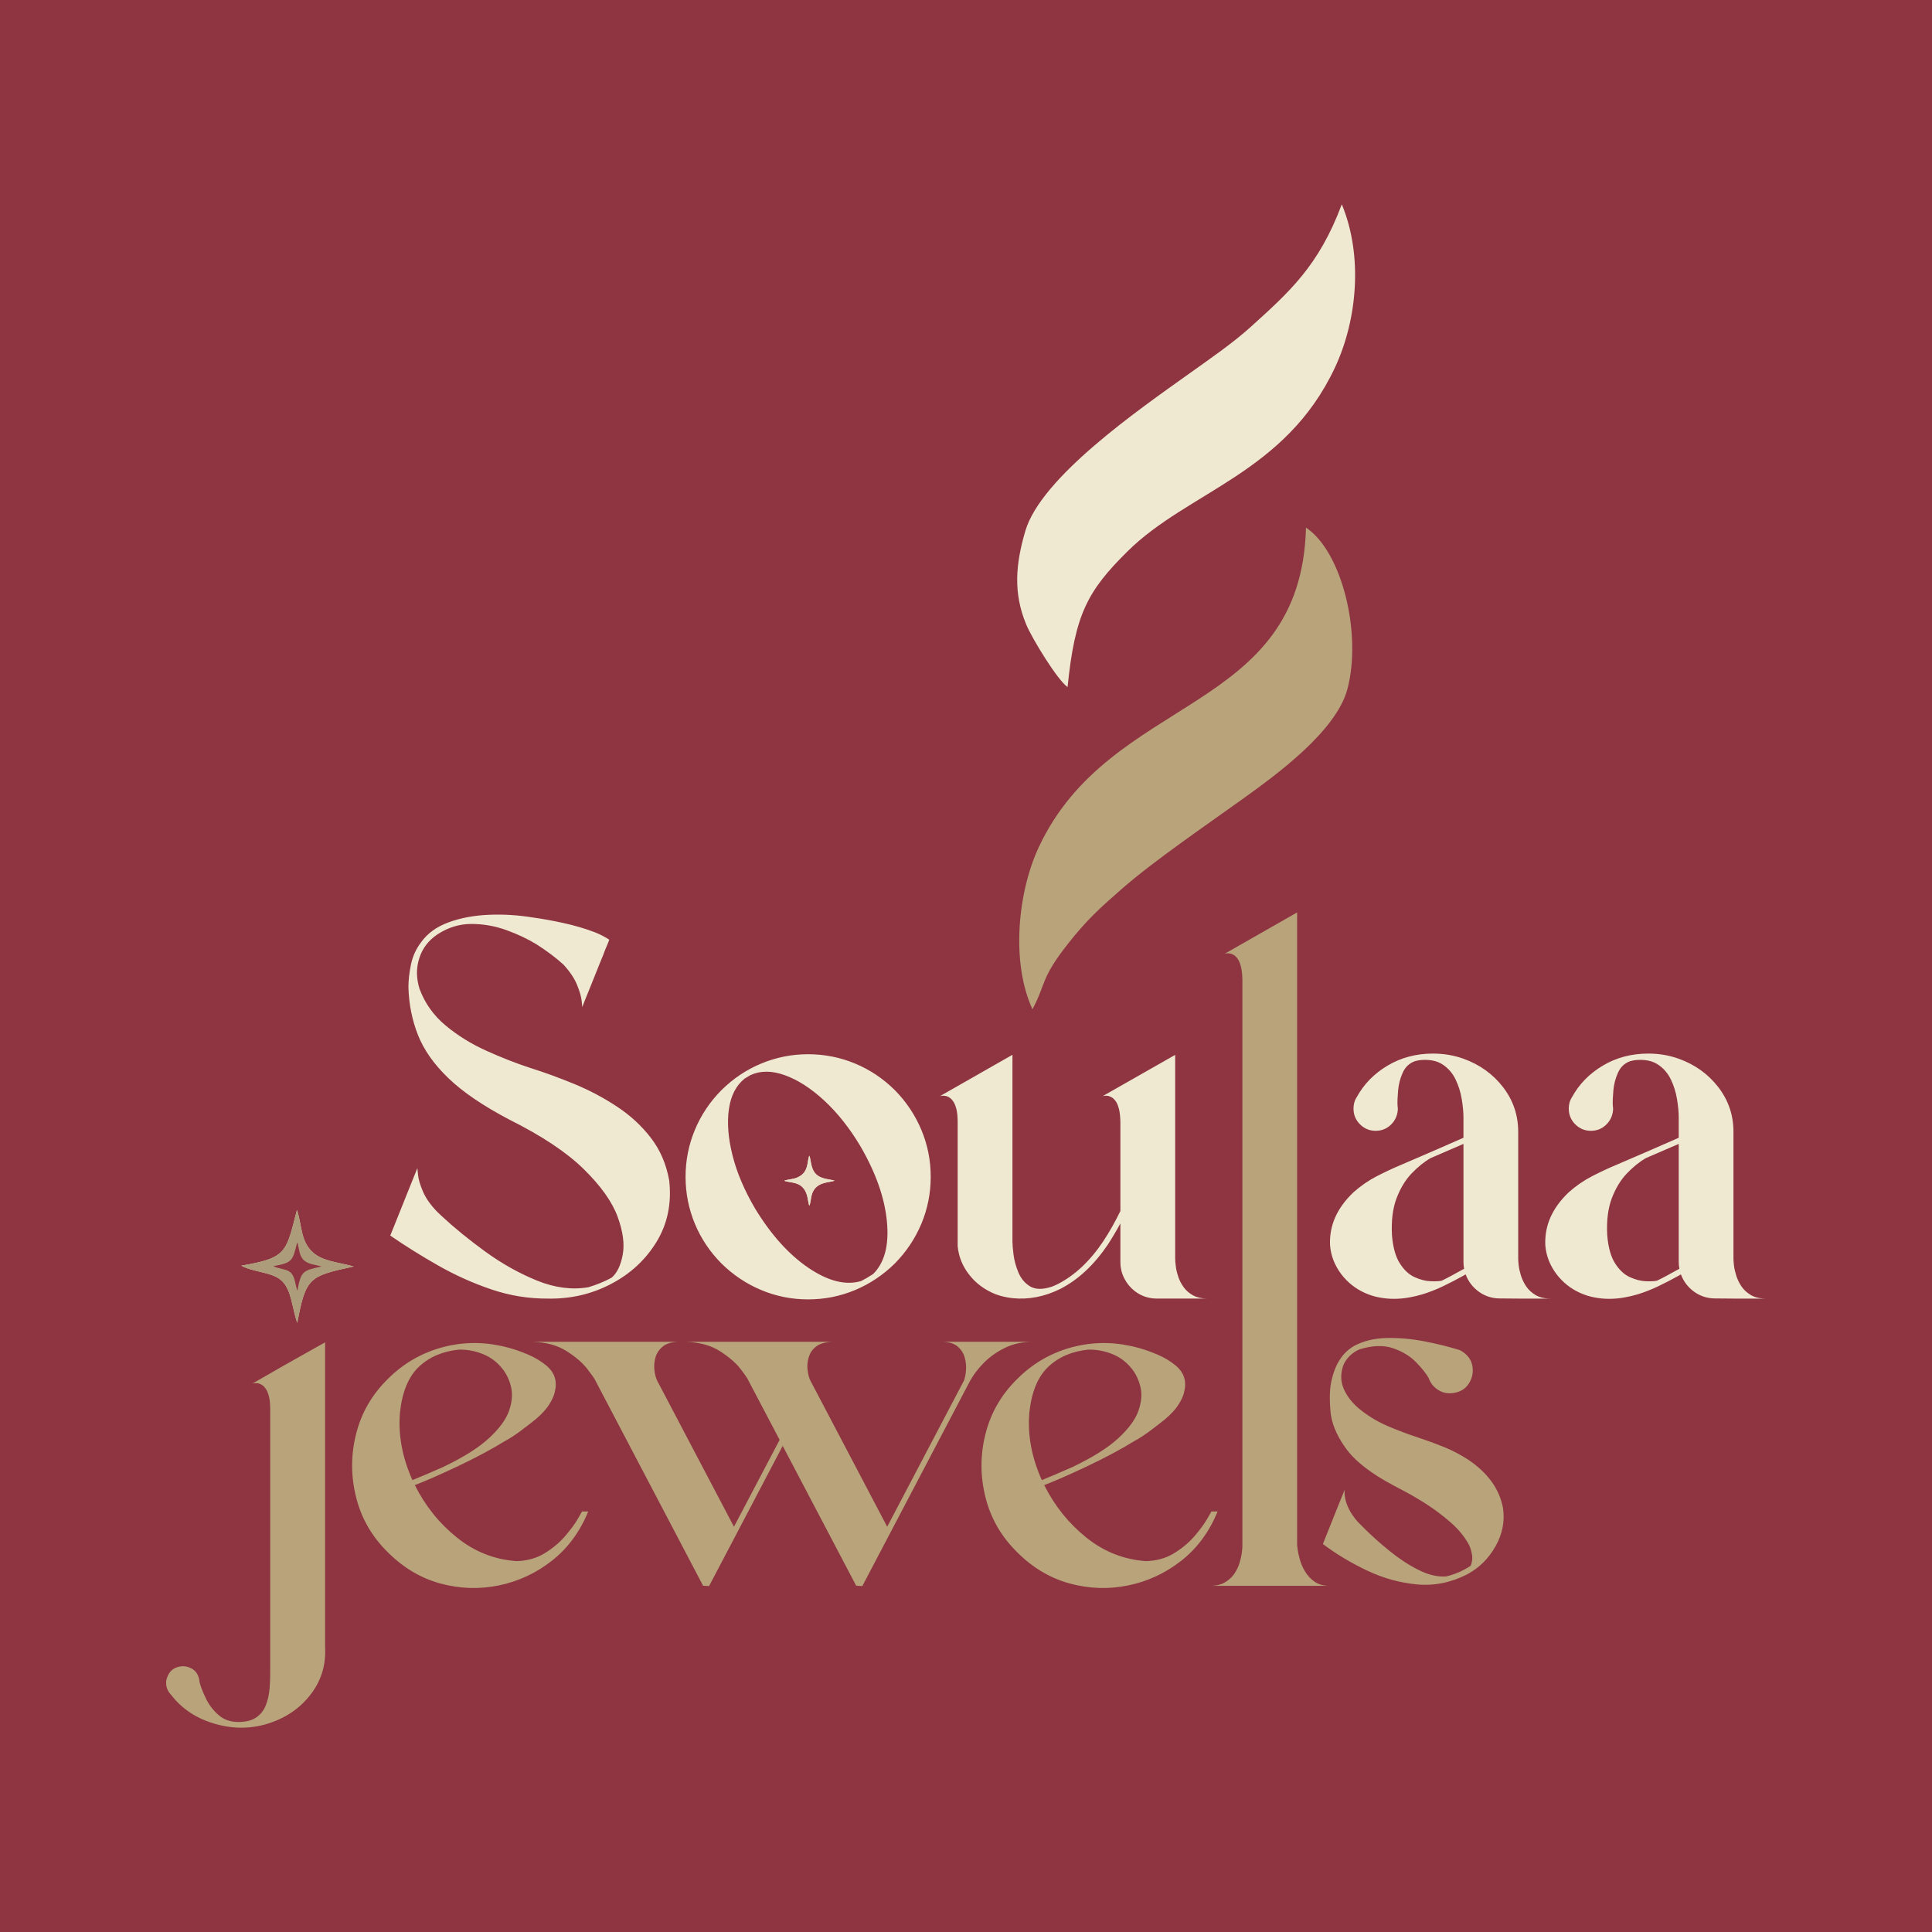
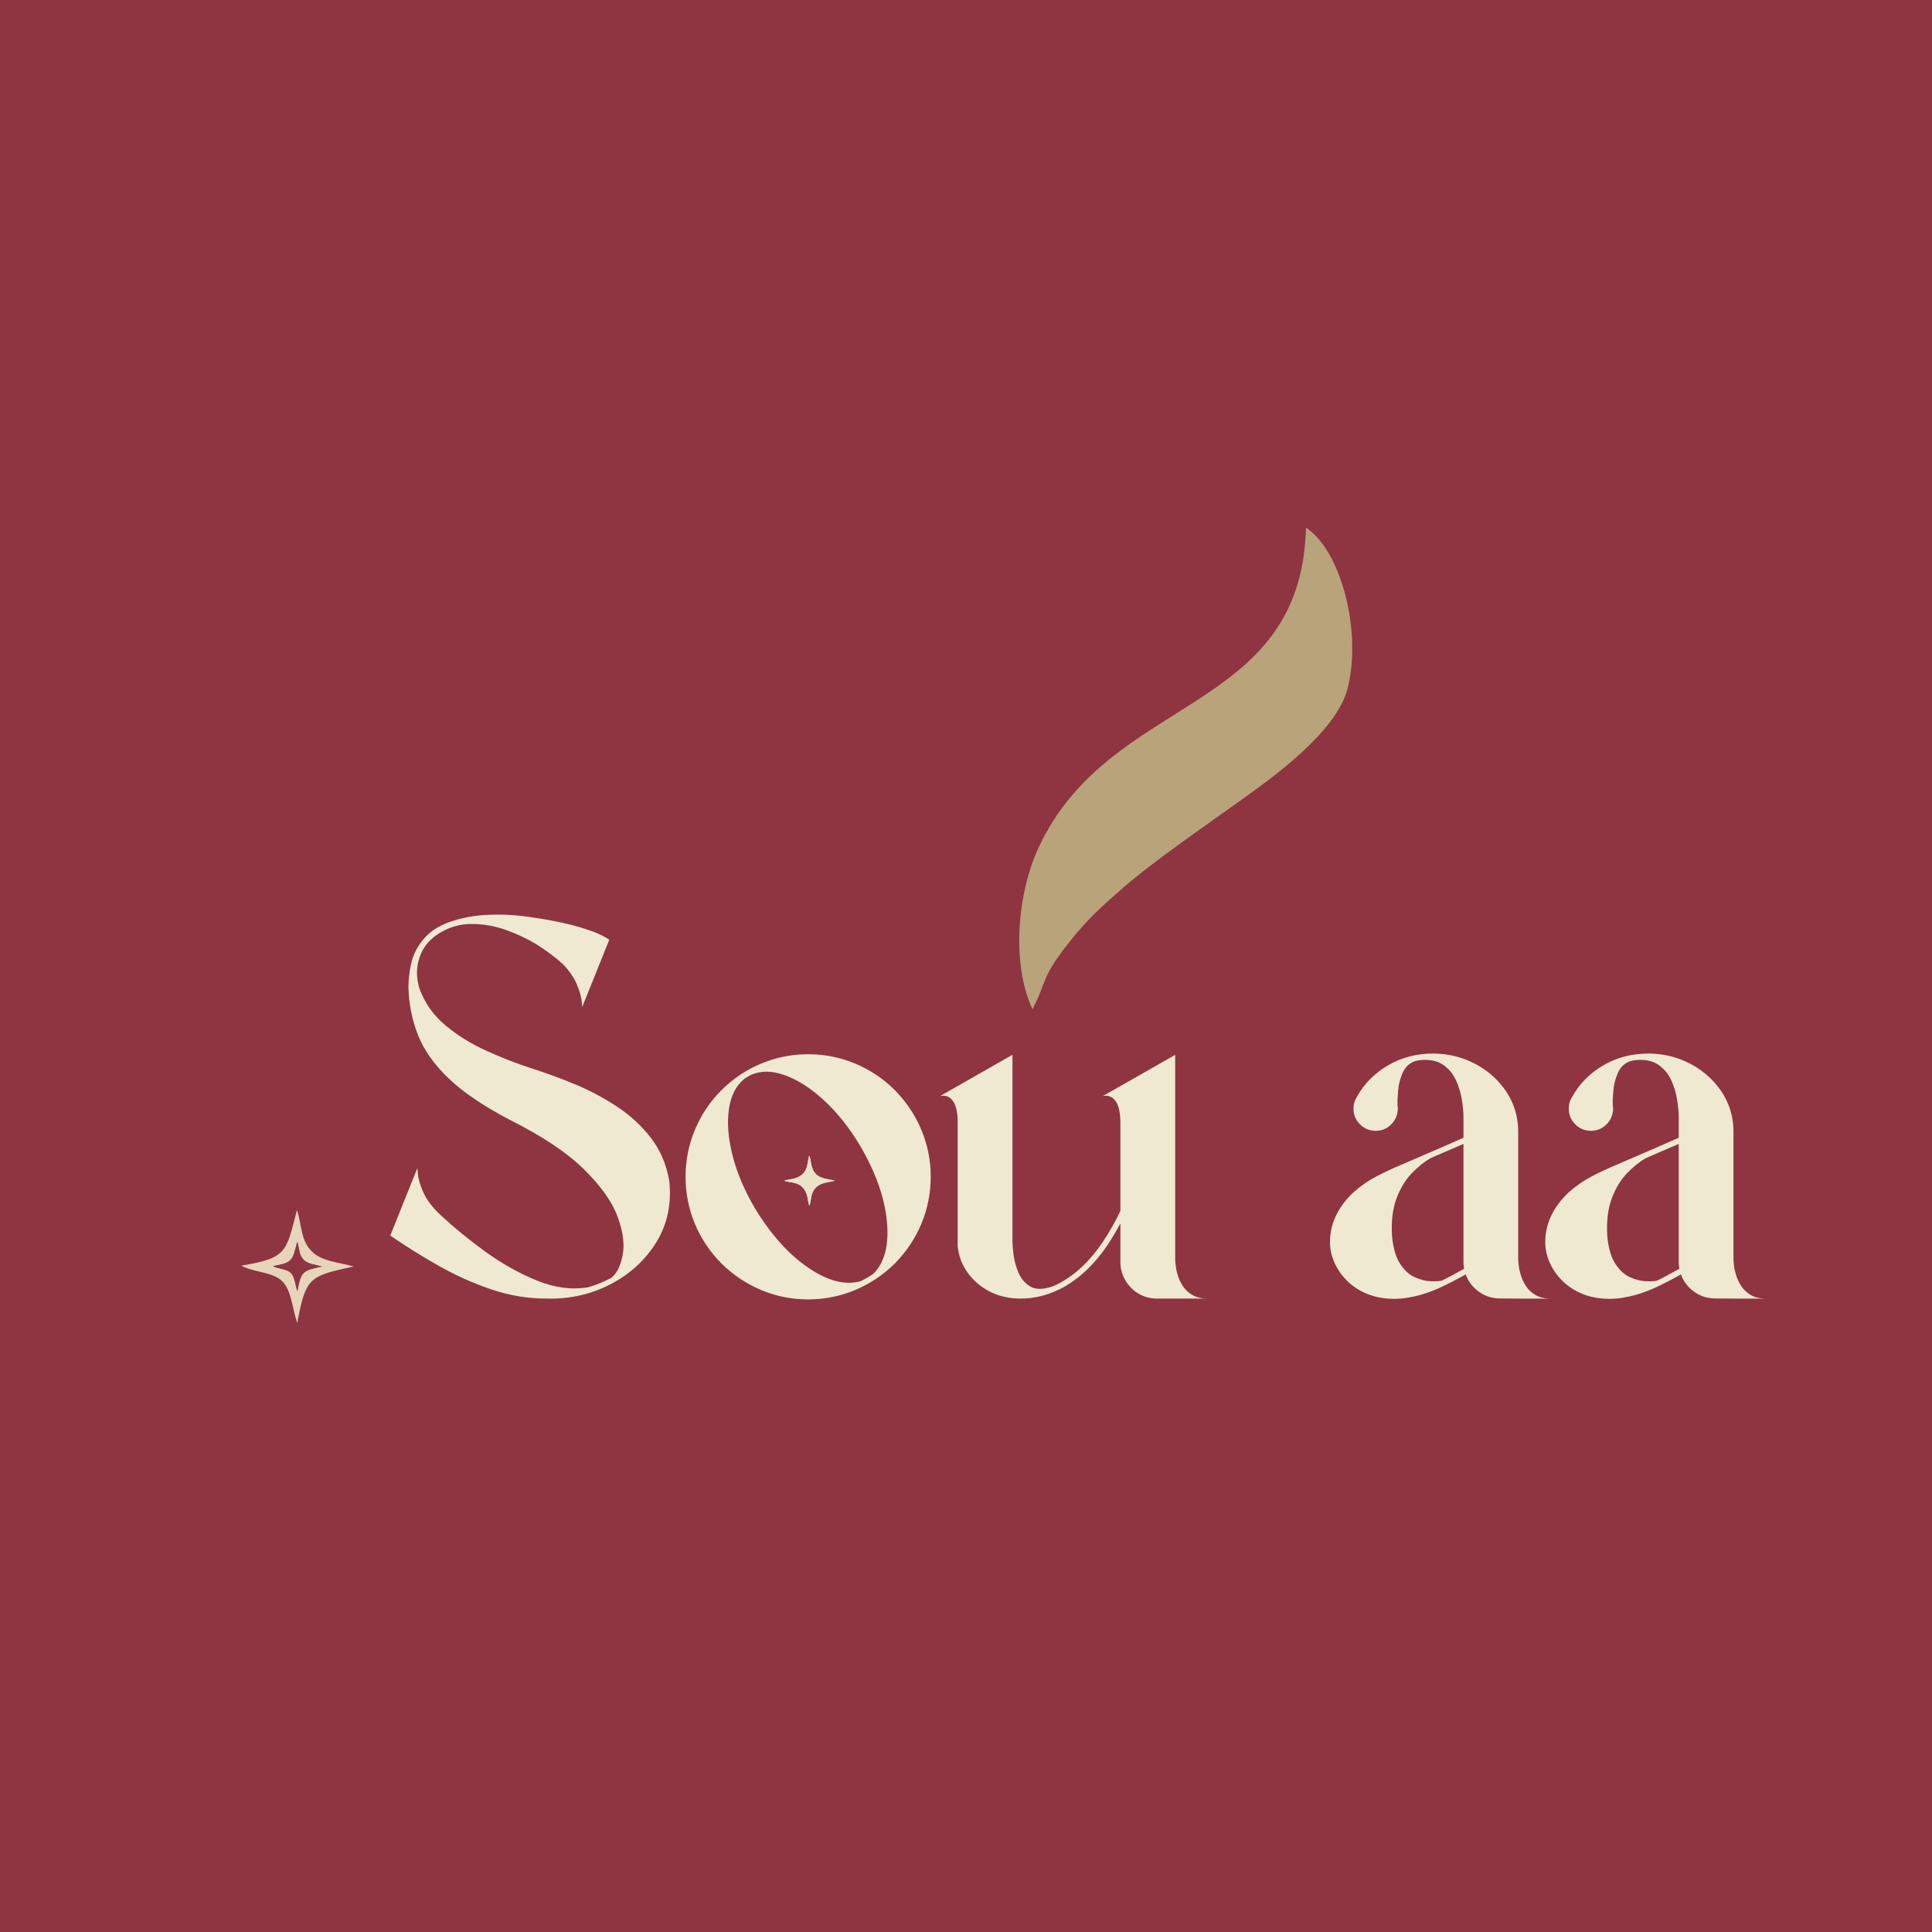
<svg xmlns="http://www.w3.org/2000/svg" viewBox="0 0 2332 2332" style="shape-rendering:geometricPrecision; text-rendering:geometricPrecision; image-rendering:optimizeQuality; fill-rule:evenodd; clip-rule:evenodd" version="1.1" height="2332px" width="2332px" xml:space="preserve">
  <defs>
    <style type="text/css">
   
    .fil2 {fill:none}
    .fil3 {fill:#F0E9D2}
    .fil0 {fill:#8E3541}
    .fil5 {fill:#E6D5BB}
    .fil4 {fill:#B8A37B;fill-rule:nonzero}
    .fil8 {fill:#8E3541;fill-rule:nonzero}
    .fil1 {fill:#394D57;fill-rule:nonzero}
    .fil6 {fill:#AC9C79;fill-rule:nonzero}
    .fil7 {fill:#EAE2C9;fill-rule:nonzero}
   
  </style>
    <clipPath id="id0">
-       <path d="M0 2332l0 -2332 2332 0 0 2332 -2332 0z" />
-     </clipPath>
+       </clipPath>
  </defs>
  <g id="Layer_x0020_1">
    <g id="_2174318391280">
      <polygon points="0,2332 0,0 2332,0 2332,2332" class="fil0" />
      <g style="clip-path:url(#id0)">
        <g>
          <g>
            <path d="M-949.75 2487.02c26.96,-84.1 14.81,-96.75 69.07,-210.75 35.45,-74.49 59.9,-111.42 102.17,-172.78 63.32,-91.91 161.15,-202.14 236.49,-292.17 61.97,-74.05 176.56,-212.81 197.85,-346.73 28.11,-176.86 -10.21,-438.82 -79.69,-515.62 -9.09,598.58 -375.85,528.88 -513.95,1021.2 -40.25,143.48 -53.57,367.28 -11.94,516.85z" class="fil1" id="_1" />
            <path d="M-882.26 1458.22c14.18,-232.09 38.02,-306.44 115.35,-433.49 116.85,-191.96 303.33,-248.99 398.7,-586.51 43.31,-153.29 54.11,-358.2 13.25,-521.56 -44.41,197.2 -100.89,280.02 -175.76,392.46 -33.83,50.79 -78.24,101.48 -117.19,147.68 -97.44,115.59 -285.24,331.1 -315.6,503.3 -18.36,104.14 -23.82,196.39 1.84,298.71 11.49,45.79 60.34,177.7 79.41,199.41z" class="fil1" />
          </g>
        </g>
      </g>
      <polygon points="0,2332 0,0 2332,0 2332,2332" class="fil2" />
      <g>
        <path d="M807.77 1424.95l0 0c3.05,27.85 -2.13,52.6 -15.43,74.24 -13.29,21.63 -31.65,38.55 -55.07,50.75 -23.36,12.2 -48.63,18.02 -75.85,17.5 -23.13,0.17 -45.92,-3.51 -68.25,-11.05 -22.39,-7.6 -43.91,-17.27 -64.51,-29.01 -20.66,-11.74 -39.82,-23.76 -57.61,-36.02 1.04,-2.36 2.3,-5.52 3.92,-9.61 4.6,-11.45 9.9,-24.63 15.82,-39.54 5.99,-14.9 10.3,-25.66 13.01,-32.28 0,0 0.23,2.7 0.75,8 0.51,5.35 2.47,12.08 5.92,20.14 3.4,8.11 9.27,16.46 17.61,24.97 1.67,1.67 3.4,3.34 5.18,4.9 15.08,14.04 32.58,28.31 52.54,42.81 19.97,14.51 40.75,26.13 62.33,34.94 21.58,8.74 42.24,11.45 62.04,8.05 9.89,-2.93 19.22,-6.73 27.96,-11.45 6.51,-5.41 11,-14.56 13.47,-27.51 2.47,-12.89 0.46,-28.31 -6.16,-46.27 -6.56,-17.89 -20.14,-37 -40.68,-57.2 -20.55,-20.26 -50.65,-40.28 -90.18,-60.02 -31.48,-16.58 -55.94,-33.15 -73.26,-49.84 -17.38,-16.69 -29.64,-34.07 -36.77,-52.08 -7.14,-18.07 -11,-37.29 -11.57,-57.78 0,-8.4 1.03,-17.49 3.05,-27.28 2.01,-9.78 6.04,-18.76 12.14,-26.81 7.66,-10.82 18.76,-18.88 33.32,-24.23 14.56,-5.3 30.73,-8.35 48.63,-9.09 17.84,-0.75 35.57,0.4 53.12,3.28 10.99,1.49 23.3,3.68 36.89,6.67 13.63,2.99 26.12,6.68 37.63,11.05 0,0 0,0 0,0 6.85,2.71 12.72,5.76 17.67,9.09 0,0 -0.23,0.64 -0.75,1.96 -0.52,1.27 -1.15,2.82 -1.84,4.6 -0.75,1.84 -1.5,3.63 -2.3,5.41 -0.58,1.44 -1.04,2.71 -1.44,3.74 -0.35,0.98 -0.58,1.56 -0.58,1.67l0 0c-0.92,2.02 -2.7,6.45 -5.41,13.24 -2.7,6.79 -5.64,14.21 -8.92,22.27 -3.28,8 -6.04,14.96 -8.4,20.77 -1.49,3.75 -2.47,6.34 -3.05,7.77 0.12,-0.23 -0.11,-2.87 -0.69,-7.94 -0.57,-5 -2.42,-11.45 -5.64,-19.28 -3.22,-7.82 -8.69,-15.94 -16.46,-24.34 -9.09,-8.23 -19.85,-16.34 -32.34,-24.29 -10.59,-6.5 -22.73,-12.25 -36.43,-17.2 -13.69,-4.95 -27.79,-7.42 -42.24,-7.42 -14.44,0 -28.14,4.2 -41.03,12.66 -10.7,7.19 -17.95,16.68 -21.75,28.48 -3.86,11.8 -3.8,24.17 0.17,37.06 6.5,17.56 17.04,32.34 31.59,44.43 14.56,12.08 30.97,22.27 49.15,30.44 18.19,8.23 36.03,15.2 53.46,20.89 17.21,5.41 34.82,11.86 52.95,19.34 18.07,7.48 35.16,16.52 51.21,27.16 16.12,10.59 29.76,23.19 40.98,37.81 11.28,14.62 18.59,31.77 22.1,51.45zm272.32 -109.11l0 0c13.92,14.15 24.63,30.21 32.11,48.17 7.48,17.89 11.22,36.71 11.22,56.39 0,19.8 -3.74,38.62 -11.22,56.57 -7.48,17.9 -18.19,33.95 -32.11,48.11 -14.16,13.93 -30.22,24.63 -48.12,32.12 -17.95,7.48 -36.83,11.22 -56.57,11.22 -19.68,0 -38.49,-3.74 -56.39,-11.22 -17.96,-7.49 -34.01,-18.19 -48.17,-32.12 -14.04,-14.16 -24.75,-30.21 -32.17,-48.11 -7.42,-17.95 -11.16,-36.77 -11.16,-56.57 0,-19.68 3.74,-38.5 11.16,-56.39 7.42,-17.96 18.13,-34.02 32.17,-48.17 14.16,-14.04 30.21,-24.75 48.17,-32.17 17.9,-7.42 36.71,-11.17 56.39,-11.17 19.74,0 38.62,3.75 56.57,11.17 17.9,7.42 33.96,18.13 48.12,32.17zm-26.13 221.9l0 0c0,0 0,0 0,0 0,0 0,0 0,0 0,0 0,0 0,0 13.81,-13.69 19.33,-34.87 16.57,-63.41 -2.7,-28.55 -13.41,-58.88 -32.11,-91.04 -13.12,-21.93 -27.68,-40.23 -43.62,-54.96 -16,-14.74 -31.77,-24.86 -47.42,-30.5 -15.6,-5.64 -29.41,-5.7 -41.44,-0.18 0,0 0,0 0,0 -2.35,1.33 -4.71,2.76 -7.07,4.2 0,0 0,0 0,0 0,0 0,0 0,0 -10.36,8.23 -16.69,20.49 -19.05,36.83 -2.36,16.41 -0.92,34.99 4.37,55.94 5.24,20.89 14.39,42.3 27.28,64.22 19.22,31.6 40.68,55.42 64.34,71.48 23.65,16.06 44.83,21.41 63.47,16 0,0 0,0 0,0 5.07,-2.59 9.96,-5.41 14.68,-8.58zm365.49 -7.59l0 0c0.57,3.68 1.61,7.71 3.1,11.97 1.56,4.26 3.75,8.34 6.62,12.14 2.82,3.8 6.56,6.96 11.16,9.44 4.67,2.47 10.31,3.74 17.04,3.74l-60.83 0c-10.13,0 -19.1,-3.05 -26.99,-9.15 -5.29,-4.15 -9.49,-9.27 -12.54,-15.31 -3.11,-6.1 -4.66,-12.66 -4.66,-19.74l0 -46.56c0,0 0,0 0,0 0,0 0,0 0,0 -4.72,8.81 -9.85,17.38 -15.31,25.84 -16.63,24.46 -35.74,42.24 -57.2,53.24 -19.11,9.43 -38.39,13.17 -57.78,11.16 -7.14,-0.81 -13.87,-2.36 -20.26,-4.72 -13.06,-5.18 -23.65,-13 -31.88,-23.48 -8.17,-10.41 -12.83,-21.98 -13.99,-34.7l0 -149.74c0,-6.27 -0.51,-11.45 -1.49,-15.48 -1.04,-4.03 -2.31,-7.19 -3.92,-9.44 -1.55,-2.24 -3.22,-3.91 -5.06,-4.89 -1.78,-1.04 -3.51,-1.61 -5.12,-1.78 -1.61,-0.18 -2.99,-0.18 -4.03,0 -1.09,0.17 -1.67,0.28 -1.78,0.4l87.53 -49.9 0 225.25c0,3.51 0.4,8.86 1.32,16.05 0.92,7.2 2.93,14.45 6.04,21.81 3.17,7.37 7.94,12.9 14.33,16.64 6.45,3.68 15.14,3.68 26.19,0 0,0 0,0 0,0 0,0 0,0 0,0.11 0,0 0,0 0,0 0,0 0,0 0,0 0,-0.11 0,-0.11 0,-0.11 0,0 0,0 0,0 2.36,-0.92 4.66,-1.96 6.9,-3.05 20.43,-10.48 38.67,-27.57 54.61,-51.28 7.77,-11.8 14.74,-24.11 20.9,-36.89l0 -107.44c-0.12,-6.27 -0.7,-11.45 -1.67,-15.48 -1.04,-4.03 -2.3,-7.19 -3.86,-9.44 -1.61,-2.24 -3.28,-3.91 -5.06,-4.89 -1.84,-1.04 -3.51,-1.61 -5.07,-1.78 -1.61,-0.18 -2.93,-0.18 -3.97,0 -1.09,0.17 -1.67,0.28 -1.78,0.4l87.36 -49.72 0.17 -0.18 0 0.18 0 245.96c0,2.19 0.29,5.75 0.98,10.82zm413.08 -10.82l0 0c0,1.61 0.17,4.2 0.57,7.88 0.4,3.63 1.32,7.77 2.71,12.32 1.43,4.54 3.51,8.92 6.33,13.12 2.82,4.2 6.62,7.71 11.39,10.53 4.78,2.82 10.82,4.26 18.13,4.26l-39.13 0 -21.93 -0.17c-9.55,0 -18.07,-2.71 -25.55,-8.12 -7.48,-5.41 -12.78,-12.37 -15.94,-20.89 -0.29,0.12 -0.63,0.29 -0.98,0.46 -0.58,0.35 -1.15,0.69 -1.67,1.04 -8.23,4.6 -16.57,8.92 -25.15,13 -8,3.8 -16.17,7.02 -24.63,9.61 -4.83,1.44 -10.13,2.71 -16,3.74 -5.87,1.1 -11.97,1.62 -18.35,1.62 -5.64,0 -11.4,-0.52 -17.21,-1.62 -5.87,-1.03 -11.68,-2.87 -17.55,-5.46 -11.34,-5.07 -20.89,-12.61 -28.66,-22.73 -8,-10.71 -12.49,-22.28 -13.47,-34.76 -1.15,-23.71 8.29,-45.06 28.31,-64.05 8.75,-7.77 18.13,-14.22 28.15,-19.4 10.01,-5.18 20.14,-9.9 30.38,-14.16l41.09 -17.72 33.09 -14.5 0 -24.57 0 0c0,-6.45 -0.69,-13.76 -2.07,-22.05 -1.32,-8.22 -3.8,-16.11 -7.37,-23.65 -3.62,-7.54 -8.8,-13.58 -15.53,-18.07 -6.74,-4.49 -15.43,-6.33 -25.96,-5.52 0,0 0,0 0,0 0,0 0,0 0,0 0,0 0,0 0,0 -2.01,0.17 -4.03,0.52 -5.93,0.98 -0.63,0.11 -1.32,0.28 -2.01,0.51 -6.62,2.48 -11.45,7.08 -14.5,13.93 -3.05,6.79 -4.89,13.93 -5.53,21.47 -0.69,7.53 -0.92,13.58 -0.69,18.24 0.23,1.21 0.35,2.47 0.35,3.68 0,0.12 0,0.23 0,0.4 0,0.18 0,0.41 0,0.64 0,0.23 0,0.29 0,0.29 -0.58,7.19 -3.4,13.23 -8.46,18.06 -5.07,4.84 -11.17,7.26 -18.36,7.26 -7.31,0 -13.58,-2.65 -18.82,-7.83 -5.24,-5.24 -7.83,-11.51 -7.83,-18.82 0,-3.51 0.58,-6.73 1.67,-9.78 0.47,-0.98 0.92,-1.96 1.39,-2.88 0.23,-0.46 0.4,-0.75 0.63,-0.98 8.69,-16 21.18,-28.77 37.46,-38.44 16.29,-9.67 34.53,-14.5 54.79,-14.5 12.95,0 25.15,2.07 36.77,6.21 0,0 0,0 0,0l0 0c19.63,7.08 35.57,18.53 47.77,34.3 12.2,15.83 18.3,33.78 18.3,53.87l0 153.13c0,0 0,0.06 0,0.12 0,0 0,0 0,0zm-92.37 26.53l0 0c3.11,-1.5 6.79,-3.34 10.94,-5.58 4.14,-2.25 7.82,-4.26 10.93,-5.99 3.17,-1.73 4.89,-2.71 5.24,-2.82 -0.58,-2.65 -0.81,-5.47 -0.81,-8.4l0 -142.32 -39.48 17.04c-7.88,4.49 -15.53,10.7 -23.07,18.53 -7.54,7.88 -13.64,17.95 -18.25,30.09 -4.6,12.2 -6.44,27.05 -5.52,44.43 1.21,14.85 4.43,26.24 9.61,34.24 5.12,8 11.11,13.53 17.84,16.52 6.73,3.05 13.12,4.66 19.16,4.89 5.99,0.23 10.48,0 13.41,-0.63zm352.2 -26.53l0 0c0,1.61 0.17,4.2 0.57,7.88 0.4,3.63 1.32,7.77 2.71,12.32 1.43,4.54 3.51,8.92 6.33,13.12 2.82,4.2 6.61,7.71 11.39,10.53 4.78,2.82 10.82,4.26 18.13,4.26l-39.13 0 -21.93 -0.17c-9.55,0 -18.07,-2.71 -25.55,-8.12 -7.48,-5.41 -12.78,-12.37 -15.94,-20.89 -0.29,0.12 -0.63,0.29 -0.98,0.46 -0.58,0.35 -1.15,0.69 -1.67,1.04 -8.23,4.6 -16.57,8.92 -25.15,13 -8,3.8 -16.17,7.02 -24.63,9.61 -4.83,1.44 -10.13,2.71 -16,3.74 -5.87,1.1 -11.97,1.62 -18.35,1.62 -5.64,0 -11.4,-0.52 -17.21,-1.62 -5.87,-1.03 -11.68,-2.87 -17.55,-5.46 -11.34,-5.07 -20.89,-12.61 -28.66,-22.73 -8,-10.71 -12.49,-22.28 -13.47,-34.76 -1.15,-23.71 8.29,-45.06 28.31,-64.05 8.75,-7.77 18.13,-14.22 28.15,-19.4 10.01,-5.18 20.14,-9.9 30.38,-14.16l41.09 -17.72 33.09 -14.5 0 -24.57 0 0c0,-6.45 -0.69,-13.76 -2.07,-22.05 -1.32,-8.22 -3.8,-16.11 -7.37,-23.65 -3.62,-7.54 -8.8,-13.58 -15.53,-18.07 -6.74,-4.49 -15.43,-6.33 -25.96,-5.52 0,0 0,0 0,0 0,0 0,0 0,0 0,0 0,0 0,0 -2.01,0.17 -4.03,0.52 -5.93,0.98 -0.63,0.11 -1.32,0.28 -2.01,0.51 -6.62,2.48 -11.45,7.08 -14.5,13.93 -3.05,6.79 -4.9,13.93 -5.53,21.47 -0.69,7.53 -0.92,13.58 -0.69,18.24 0.23,1.21 0.35,2.47 0.35,3.68 0,0.12 0,0.23 0,0.4 0,0.18 0,0.41 0,0.64 0,0.23 0,0.29 0,0.29 -0.58,7.19 -3.4,13.23 -8.46,18.06 -5.07,4.84 -11.17,7.26 -18.36,7.26 -7.31,0 -13.58,-2.65 -18.82,-7.83 -5.24,-5.24 -7.83,-11.51 -7.83,-18.82 0,-3.51 0.58,-6.73 1.67,-9.78 0.46,-0.98 0.92,-1.96 1.39,-2.88 0.22,-0.46 0.4,-0.75 0.63,-0.98 8.69,-16 21.18,-28.77 37.46,-38.44 16.29,-9.67 34.53,-14.5 54.79,-14.5 12.95,0 25.15,2.07 36.77,6.21 0,0 0,0 0,0l0 0c19.63,7.08 35.56,18.53 47.76,34.3 12.2,15.83 18.31,33.78 18.31,53.87l0 153.13c0,0 0,0.06 0,0.12 0,0 0,0 0,0zm-92.37 26.53l0 0c3.11,-1.5 6.79,-3.34 10.94,-5.58 4.14,-2.25 7.82,-4.26 10.93,-5.99 3.16,-1.73 4.89,-2.71 5.24,-2.82 -0.58,-2.65 -0.81,-5.47 -0.81,-8.4l0 -142.32 -39.48 17.04c-7.88,4.49 -15.53,10.7 -23.07,18.53 -7.54,7.88 -13.64,17.95 -18.25,30.09 -4.6,12.2 -6.44,27.05 -5.52,44.43 1.21,14.85 4.43,26.24 9.61,34.24 5.12,8 11.11,13.53 17.84,16.52 6.73,3.05 13.12,4.66 19.16,4.89 5.99,0.23 10.48,0 13.41,-0.63z" class="fil3" />
-         <path d="M392.4 1988.36l0 0c1.15,20.89 -4.43,39.53 -16.69,55.93 -12.26,16.4 -28.77,28.2 -49.55,35.28 -21.58,7.31 -43.62,7.71 -66.18,1.32 -22.5,-6.39 -40.34,-18.07 -53.34,-35.04 -4.84,-4.95 -6.8,-10.88 -5.93,-17.73 1.95,-8 5.98,-13.12 12.26,-15.42 6.21,-2.3 12.25,-1.9 18.12,1.15 5.82,3.11 9.15,8.75 9.9,16.98 1.5,5.64 4.03,12.14 7.71,19.62 3.63,7.48 8.63,13.98 15.02,19.57 6.33,5.58 14.16,8.4 23.48,8.51 9.33,0 16.63,-1.78 21.93,-5.41 5.29,-3.56 9.15,-8.45 11.62,-14.56 2.48,-6.15 4.03,-13.06 4.66,-20.83 0.64,-7.77 0.87,-15.82 0.75,-24.28l0 -98.64 0 -213.62c0,-6.27 -0.51,-11.45 -1.49,-15.48 -1.04,-4.03 -2.31,-7.19 -3.92,-9.44 -1.55,-2.24 -3.22,-3.91 -5.06,-4.89 -1.79,-1.04 -3.51,-1.61 -5.12,-1.78 -1.61,-0.18 -3,-0.12 -4.03,0.05 -1.09,0.23 -1.67,0.35 -1.79,0.35 7.08,-4.14 18.48,-10.7 34.13,-19.62 15.71,-8.92 29.75,-16.87 42.24,-23.83 4.72,-2.7 8.52,-4.78 11.28,-6.27 0,24.51 0,68.42 0,131.67 0,51.62 0,99.21 0,142.83 0,43.57 0,74.76 0,93.58zm310.13 -163.9l0 0 7.42 0c-9.9,24.4 -24.46,44.14 -43.62,59.27 -19.16,15.08 -40.57,25.09 -64.22,29.93 -23.66,4.83 -47.25,4.03 -70.73,-2.36 -23.48,-6.45 -44.54,-18.93 -63.25,-37.64 -19.22,-18.87 -31.99,-41.03 -38.32,-66.47 -6.39,-25.49 -6.39,-50.93 0,-76.3 6.33,-25.38 19.1,-47.54 38.32,-66.41 18.02,-18.02 39.02,-30.51 63.08,-37.47 24.05,-6.96 48.45,-7.77 73.14,-2.53l0 0c0.57,0 4.09,0.86 10.47,2.53 6.39,1.73 13.82,4.32 22.28,7.89 8.4,3.51 15.88,8 22.44,13.46 6.5,5.47 10.18,11.8 11.11,19.11l0 0c0,0 0.05,1.26 0.17,3.74 0.11,2.47 -0.4,5.81 -1.44,10.13 -1.09,4.26 -3.34,9.09 -6.85,14.5 -3.45,5.35 -8.69,11.05 -15.65,17.03l0 0c-4.72,3.8 -10.59,8.35 -17.61,13.64 -7.02,5.3 -13.75,9.67 -20.14,13.12 0,0 0,0 0,0 -15.66,9.67 -34.53,19.74 -56.57,30.22 -22.1,10.41 -39.37,18.01 -51.85,22.73 12.6,25.09 29.46,46.15 50.75,63.24 21.24,17.09 45.18,26.59 71.82,28.49 12.66,-0.23 23.94,-3.34 33.78,-9.27 9.84,-5.98 18.13,-12.83 24.86,-20.66 6.74,-7.82 11.86,-14.73 15.37,-20.83 3.45,-6.04 5.24,-9.09 5.24,-9.09zm-219.72 -119.7l0 0c-2.36,26.99 2.65,54.21 15.02,81.78 9.09,-3.63 21.52,-8.92 37.23,-15.89 24.4,-11.68 42.82,-23.25 55.25,-34.81 12.43,-11.52 20.43,-22.45 24.11,-32.86 3.63,-10.42 4.49,-19.86 2.53,-28.43 -1.95,-8.52 -5.29,-15.71 -9.89,-21.59 -6.28,-8.28 -14.1,-14.38 -23.43,-18.24 -9.32,-3.91 -19.16,-5.81 -29.52,-5.69 -19.62,1.95 -35.79,8.8 -48.34,20.6 -12.6,11.79 -20.26,30.15 -22.96,55.13zm653.63 -85.17l0 0 110.09 0c-12.14,0 -23.13,2.36 -33.03,7.08 -9.9,4.77 -18.53,10.81 -25.9,18.24 -7.37,7.42 -13.24,15.25 -17.61,23.59l-129.14 245.96 -7.42 -0.46 -88.68 -168.78 -88.86 169.24 -7.25 -0.46 -130.11 -247.86c-0.58,-1.55 -3.69,-6.04 -9.33,-13.4 -5.58,-7.37 -13.87,-14.56 -24.86,-21.64 -10.93,-7.08 -24.69,-10.94 -41.2,-11.51l177.19 0c-8.98,0 -15.77,1.9 -20.32,5.69 -4.54,3.75 -7.53,8.29 -8.92,13.53 -1.43,5.29 -1.78,10.53 -1.09,15.59 0.63,5.13 1.78,9.21 3.34,12.26l0 0c0,0 0,0 0,0 0,0 0,0.06 0,0.17l0.17 0.18 0 0c0,0 0,0 0,0l92.42 175.81 55.13 -104.86 -37.8 -71.82c-0.41,-1.55 -3.46,-6.04 -9.1,-13.4 -5.58,-7.37 -13.87,-14.56 -24.86,-21.64 -10.93,-7.08 -24.69,-10.94 -41.2,-11.51l177.19 0c-1.27,0 -2.48,0.05 -3.74,0.17 -6.39,0.58 -11.51,2.13 -15.31,4.72 -3.86,2.59 -6.62,5.81 -8.46,9.61 -2.59,5.87 -3.62,11.85 -3.11,17.95 0.52,6.16 1.73,11 3.63,14.62l92.59 176.16 92.71 -176.5c1.21,-3.4 2.07,-7.6 2.42,-12.72 0.4,-5.12 -0.17,-10.24 -1.67,-15.42 -1.5,-5.18 -4.43,-9.56 -8.75,-13.18 -4.37,-3.57 -10.7,-5.41 -19.16,-5.41zm325.78 204.87l0 0 7.43 0c-9.9,24.4 -24.46,44.14 -43.63,59.27 -19.16,15.08 -40.57,25.09 -64.22,29.93 -23.65,4.83 -47.25,4.03 -70.73,-2.36 -23.48,-6.45 -44.54,-18.93 -63.24,-37.64 -19.22,-18.87 -32,-41.03 -38.33,-66.47 -6.39,-25.49 -6.39,-50.93 0,-76.3 6.33,-25.38 19.11,-47.54 38.33,-66.41 18.01,-18.02 39.02,-30.51 63.07,-37.47 24.05,-6.96 48.46,-7.77 73.14,-2.53l0 0c0.58,0 4.09,0.86 10.48,2.53 6.39,1.73 13.81,4.32 22.27,7.89 8.4,3.51 15.88,8 22.44,13.46 6.51,5.47 10.19,11.8 11.11,19.11l0 0c0,0 0.06,1.26 0.17,3.74 0.12,2.47 -0.4,5.81 -1.44,10.13 -1.09,4.26 -3.33,9.09 -6.84,14.5 -3.46,5.35 -8.7,11.05 -15.66,17.03l0 0c-4.72,3.8 -10.59,8.35 -17.61,13.64 -7.02,5.3 -13.75,9.67 -20.14,13.12 0,0 0,0 0,0 -15.65,9.67 -34.53,19.74 -56.57,30.22 -22.1,10.41 -39.36,18.01 -51.85,22.73 12.6,25.09 29.46,46.15 50.76,63.24 21.23,17.09 45.17,26.59 71.82,28.49 12.66,-0.23 23.94,-3.34 33.78,-9.27 9.84,-5.98 18.13,-12.83 24.86,-20.66 6.73,-7.82 11.85,-14.73 15.36,-20.83 3.46,-6.04 5.24,-9.09 5.24,-9.09zm-219.72 -119.7l0 0c-2.36,26.99 2.65,54.21 15.02,81.78 9.09,-3.63 21.52,-8.92 37.23,-15.89 24.41,-11.68 42.82,-23.25 55.25,-34.81 12.43,-11.52 20.43,-22.45 24.11,-32.86 3.63,-10.42 4.49,-19.86 2.54,-28.43 -1.96,-8.52 -5.3,-15.71 -9.9,-21.59 -6.28,-8.28 -14.1,-14.38 -23.42,-18.24 -9.33,-3.91 -19.17,-5.81 -29.53,-5.69 -19.62,1.95 -35.79,8.8 -48.34,20.6 -12.6,11.79 -20.25,30.15 -22.96,55.13zm257.13 -522.3l0 0 0 683.66c0,1.67 -0.23,4.32 -0.69,8 -0.46,3.63 -1.39,7.71 -2.71,12.2 -1.32,4.49 -3.45,8.87 -6.21,13.07 -2.82,4.2 -6.62,7.71 -11.4,10.53 -4.78,2.82 -10.82,4.26 -18.13,4.26l144.16 0c-7.19,0 -13.18,-1.73 -17.95,-5.07 -4.78,-3.39 -8.64,-7.48 -11.46,-12.31 -2.87,-4.84 -5,-9.73 -6.33,-14.62 -1.38,-4.89 -2.24,-8.98 -2.64,-12.32 -0.41,-3.28 -0.58,-4.95 -0.58,-4.95l0 -763.59 -87.47 49.9c0.06,-0.06 0.69,-0.24 1.72,-0.41 1.1,-0.17 2.42,-0.17 4.09,0 1.61,0.17 3.27,0.76 5.01,1.79 1.77,1.04 3.45,2.65 5,4.89 1.56,2.24 2.85,5.41 3.86,9.44 1.01,4.03 1.61,9.2 1.73,15.53zm272.6 579.44l0 0c23.83,16.06 37.81,35.63 42.01,58.7 2.25,15.94 -0.8,31.25 -9.15,45.93 -8.29,14.67 -19.57,25.89 -33.84,33.6 -19.68,10.13 -39.94,14.22 -60.71,12.32 -20.78,-1.9 -40.92,-7.48 -60.43,-16.75 -19.51,-9.26 -37.23,-19.91 -53.23,-31.94 0,0 -0.05,0 -0.17,0 0,0 0,0 0,0l0.17 -0.34 19.57 -48.92 6.73 -16.51c0,0 -0.06,0.98 -0.23,2.93 -0.17,1.96 0.12,4.72 0.86,8.29 0.69,3.51 2.19,7.65 4.43,12.31 2.25,4.67 5.76,9.73 10.48,15.25 2.24,2.36 4.78,4.9 7.6,7.6 0.23,0.23 0.46,0.4 0.63,0.63 0,0 0.06,0 0.17,0l-0.17 0c8.8,8.81 18.87,17.79 30.21,26.99 11.34,9.21 22.96,16.87 34.82,22.85 11.85,6.04 23.02,8.69 33.43,8 8.12,-1.9 15.66,-4.78 22.62,-8.58 2.36,-1.26 4.66,-2.64 6.91,-4.2 0.69,-0.92 1.32,-3.05 1.95,-6.44 0.63,-3.34 0.06,-7.83 -1.61,-13.47 -1.67,-5.64 -5.64,-12.26 -11.91,-19.91 -6.22,-7.65 -15.83,-16.23 -28.83,-25.84 -12.95,-9.61 -30.39,-20.08 -52.31,-31.31 -27.57,-14.5 -46.91,-29.63 -58.07,-45.34 -11.22,-15.71 -17.32,-30.79 -18.3,-45.18 -1.27,-14.96 -0.81,-27.22 1.44,-36.77 2.19,-9.55 5.35,-17.55 9.49,-23.94 4.38,-7.19 10.25,-12.89 17.56,-17.21 11.22,-6.04 24.28,-9.26 39.19,-9.61 14.9,-0.34 30.09,0.98 45.57,3.97 15.54,2.99 29.93,6.56 43.17,10.71 8.57,4.6 13.52,10.99 14.96,19.04 1.38,8.12 -0.29,15.54 -5.01,22.28 -4.72,6.73 -12.03,10.35 -21.93,10.76 -5.92,0 -11.22,-1.67 -15.88,-5.12 -4.72,-3.4 -8,-7.83 -9.9,-13.24 -2.93,-5.3 -7.94,-11.63 -15.02,-18.93 -7.08,-7.37 -16.28,-13.07 -27.74,-17.04 -11.39,-4.03 -25.03,-3.57 -40.85,1.27 -8.75,3.91 -15.14,9.95 -19.05,18.18 -4.03,10.59 -3.92,20.61 0.4,30.16 4.32,9.55 11.34,18.07 21,25.49 10.02,7.77 20.84,14.1 32.46,19.05 11.63,4.95 23.6,9.44 35.86,13.47 10.53,3.51 20.94,7.31 31.24,11.45 10.3,4.2 20.09,9.32 29.41,15.36z" class="fil4" />
        <path d="M291.25 1527.7c15.78,8.55 38.29,7.28 49.71,19.08 11.15,11.51 11.62,32.11 17.84,50.13 10.28,-55.38 14.62,-56.53 68.1,-68.23 -19.27,-5.35 -37.97,-6.07 -50.11,-17.76 -14.13,-13.61 -12.18,-31.55 -18.34,-50.48 -13.21,50.88 -11.66,57.97 -67.2,67.26zm37.97 0.54c6.95,3.77 16.85,3.21 21.88,8.4 4.91,5.07 5.12,14.14 7.86,22.07 4.52,-24.38 6.43,-24.88 29.97,-30.03 -8.48,-2.36 -16.71,-2.68 -22.06,-7.82 -6.22,-5.99 -5.36,-13.89 -8.07,-22.22 -5.81,22.4 -5.13,25.51 -29.58,29.6z" class="fil5" />
        <path d="M946.64 1425.17c6.77,3.3 22.27,-0.43 27.5,17.84 0.86,2.98 1.73,10.31 2.77,12.41 3.28,-6.65 -0.46,-22.24 17.83,-27.48 2.62,-0.75 11.18,-2.05 12.7,-2.77 -3.5,-1.67 -15.76,-1.42 -22.33,-7.82 -6.95,-6.77 -6.13,-18.2 -8.2,-22.43 -3.32,6.76 0.45,22.25 -17.83,27.49 -3.14,0.9 -10.09,1.62 -12.44,2.76z" class="fil5" />
-         <path d="M291.25 1527.7c15.78,8.55 38.29,7.28 49.71,19.08 11.15,11.51 11.62,32.11 17.84,50.13 10.28,-55.38 14.62,-56.53 68.1,-68.23 -19.27,-5.35 -37.97,-6.07 -50.11,-17.76 -14.13,-13.61 -12.18,-31.55 -18.34,-50.48 -13.21,50.88 -11.66,57.97 -67.2,67.26zm37.97 0.54c6.95,3.77 16.85,3.21 21.88,8.4 4.91,5.07 5.12,14.14 7.86,22.07 4.52,-24.38 6.43,-24.88 29.97,-30.03 -8.48,-2.36 -16.71,-2.68 -22.06,-7.82 -6.22,-5.99 -5.36,-13.89 -8.07,-22.22 -5.81,22.4 -5.13,25.51 -29.58,29.6z" class="fil6" />
        <path d="M946.64 1425.17c6.77,3.3 22.27,-0.43 27.5,17.84 0.86,2.98 1.73,10.31 2.77,12.41 3.28,-6.65 -0.46,-22.24 17.83,-27.48 2.62,-0.75 11.18,-2.05 12.7,-2.77 -3.5,-1.67 -15.76,-1.42 -22.33,-7.82 -6.95,-6.77 -6.13,-18.2 -8.2,-22.43 -3.32,6.76 0.45,22.25 -17.83,27.49 -3.14,0.9 -10.09,1.62 -12.44,2.76z" class="fil7" />
        <path d="M1246.23 1218.19c16.92,-31.78 9.3,-36.57 43.36,-79.66 22.25,-28.15 37.6,-42.12 64.14,-65.31 39.74,-34.74 101.15,-76.41 148.45,-110.44 38.9,-27.99 110.83,-80.44 124.2,-131.06 17.65,-66.85 -6.41,-165.87 -50.02,-194.9 -5.71,226.26 -235.94,199.91 -322.64,386.01 -25.26,54.23 -33.63,138.83 -7.49,195.36z" class="fil4" />
-         <path d="M1288.6 829.31c8.9,-87.73 23.86,-115.83 72.41,-163.86 73.35,-72.56 190.41,-94.11 250.28,-221.7 27.19,-57.94 33.97,-135.4 8.32,-197.14 -27.88,74.54 -63.33,105.84 -110.34,148.34 -21.23,19.2 -49.11,38.36 -73.56,55.83 -61.17,43.69 -179.06,125.15 -198.12,190.24 -11.53,39.37 -14.95,74.24 1.16,112.91 7.21,17.31 37.87,67.18 49.85,75.38z" class="fil3" />
        <path d="M329.92 1528.25c6.79,3.68 16.46,3.13 21.37,8.21 4.79,4.95 4.99,13.8 7.67,21.54 4.42,-23.8 6.28,-24.3 29.27,-29.33 -8.28,-2.3 -16.32,-2.6 -21.54,-7.63 -6.07,-5.85 -5.24,-13.56 -7.88,-21.7 -5.68,21.87 -5.02,24.92 -28.89,28.91zm16.32 0.24c2.99,1.62 7.25,1.38 9.41,3.61 2.11,2.18 2.2,6.07 3.38,9.48 1.94,-10.47 2.76,-10.69 12.88,-12.91 -3.65,-1.01 -7.18,-1.14 -9.48,-3.36 -2.68,-2.57 -2.31,-5.97 -3.47,-9.55 -2.5,9.63 -2.21,10.97 -12.72,12.73z" class="fil8" />
      </g>
    </g>
  </g>
</svg>